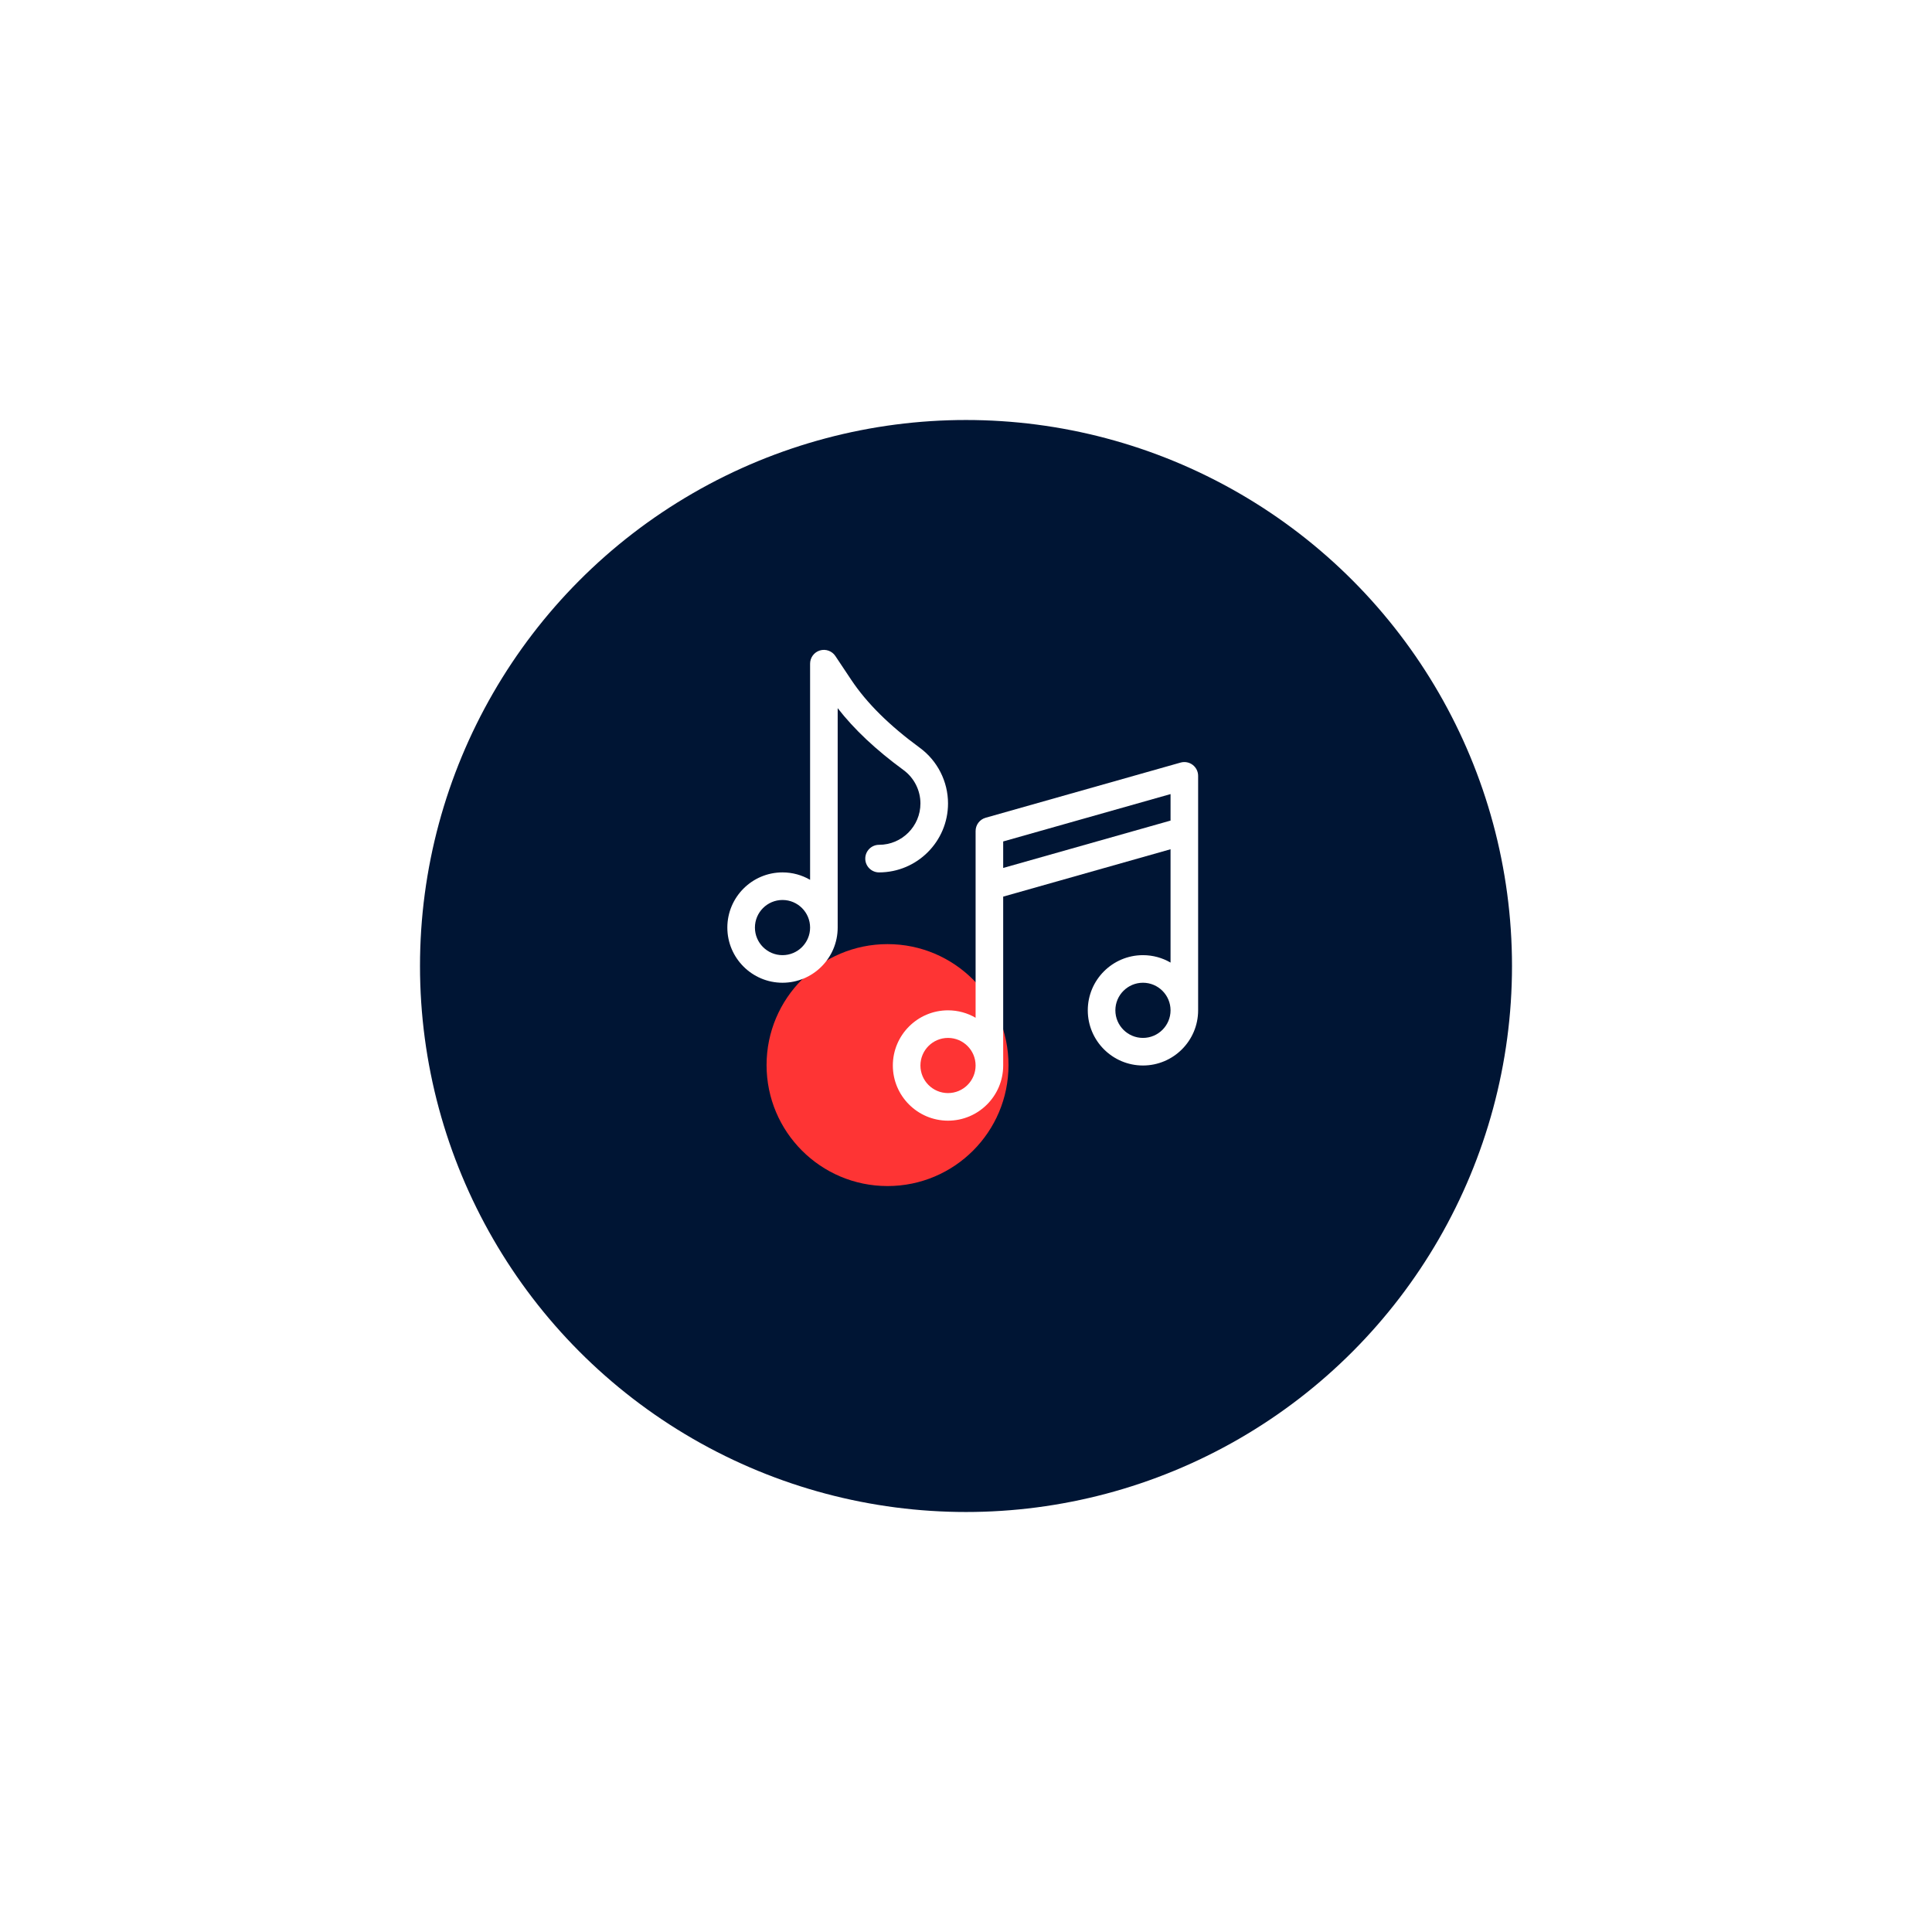
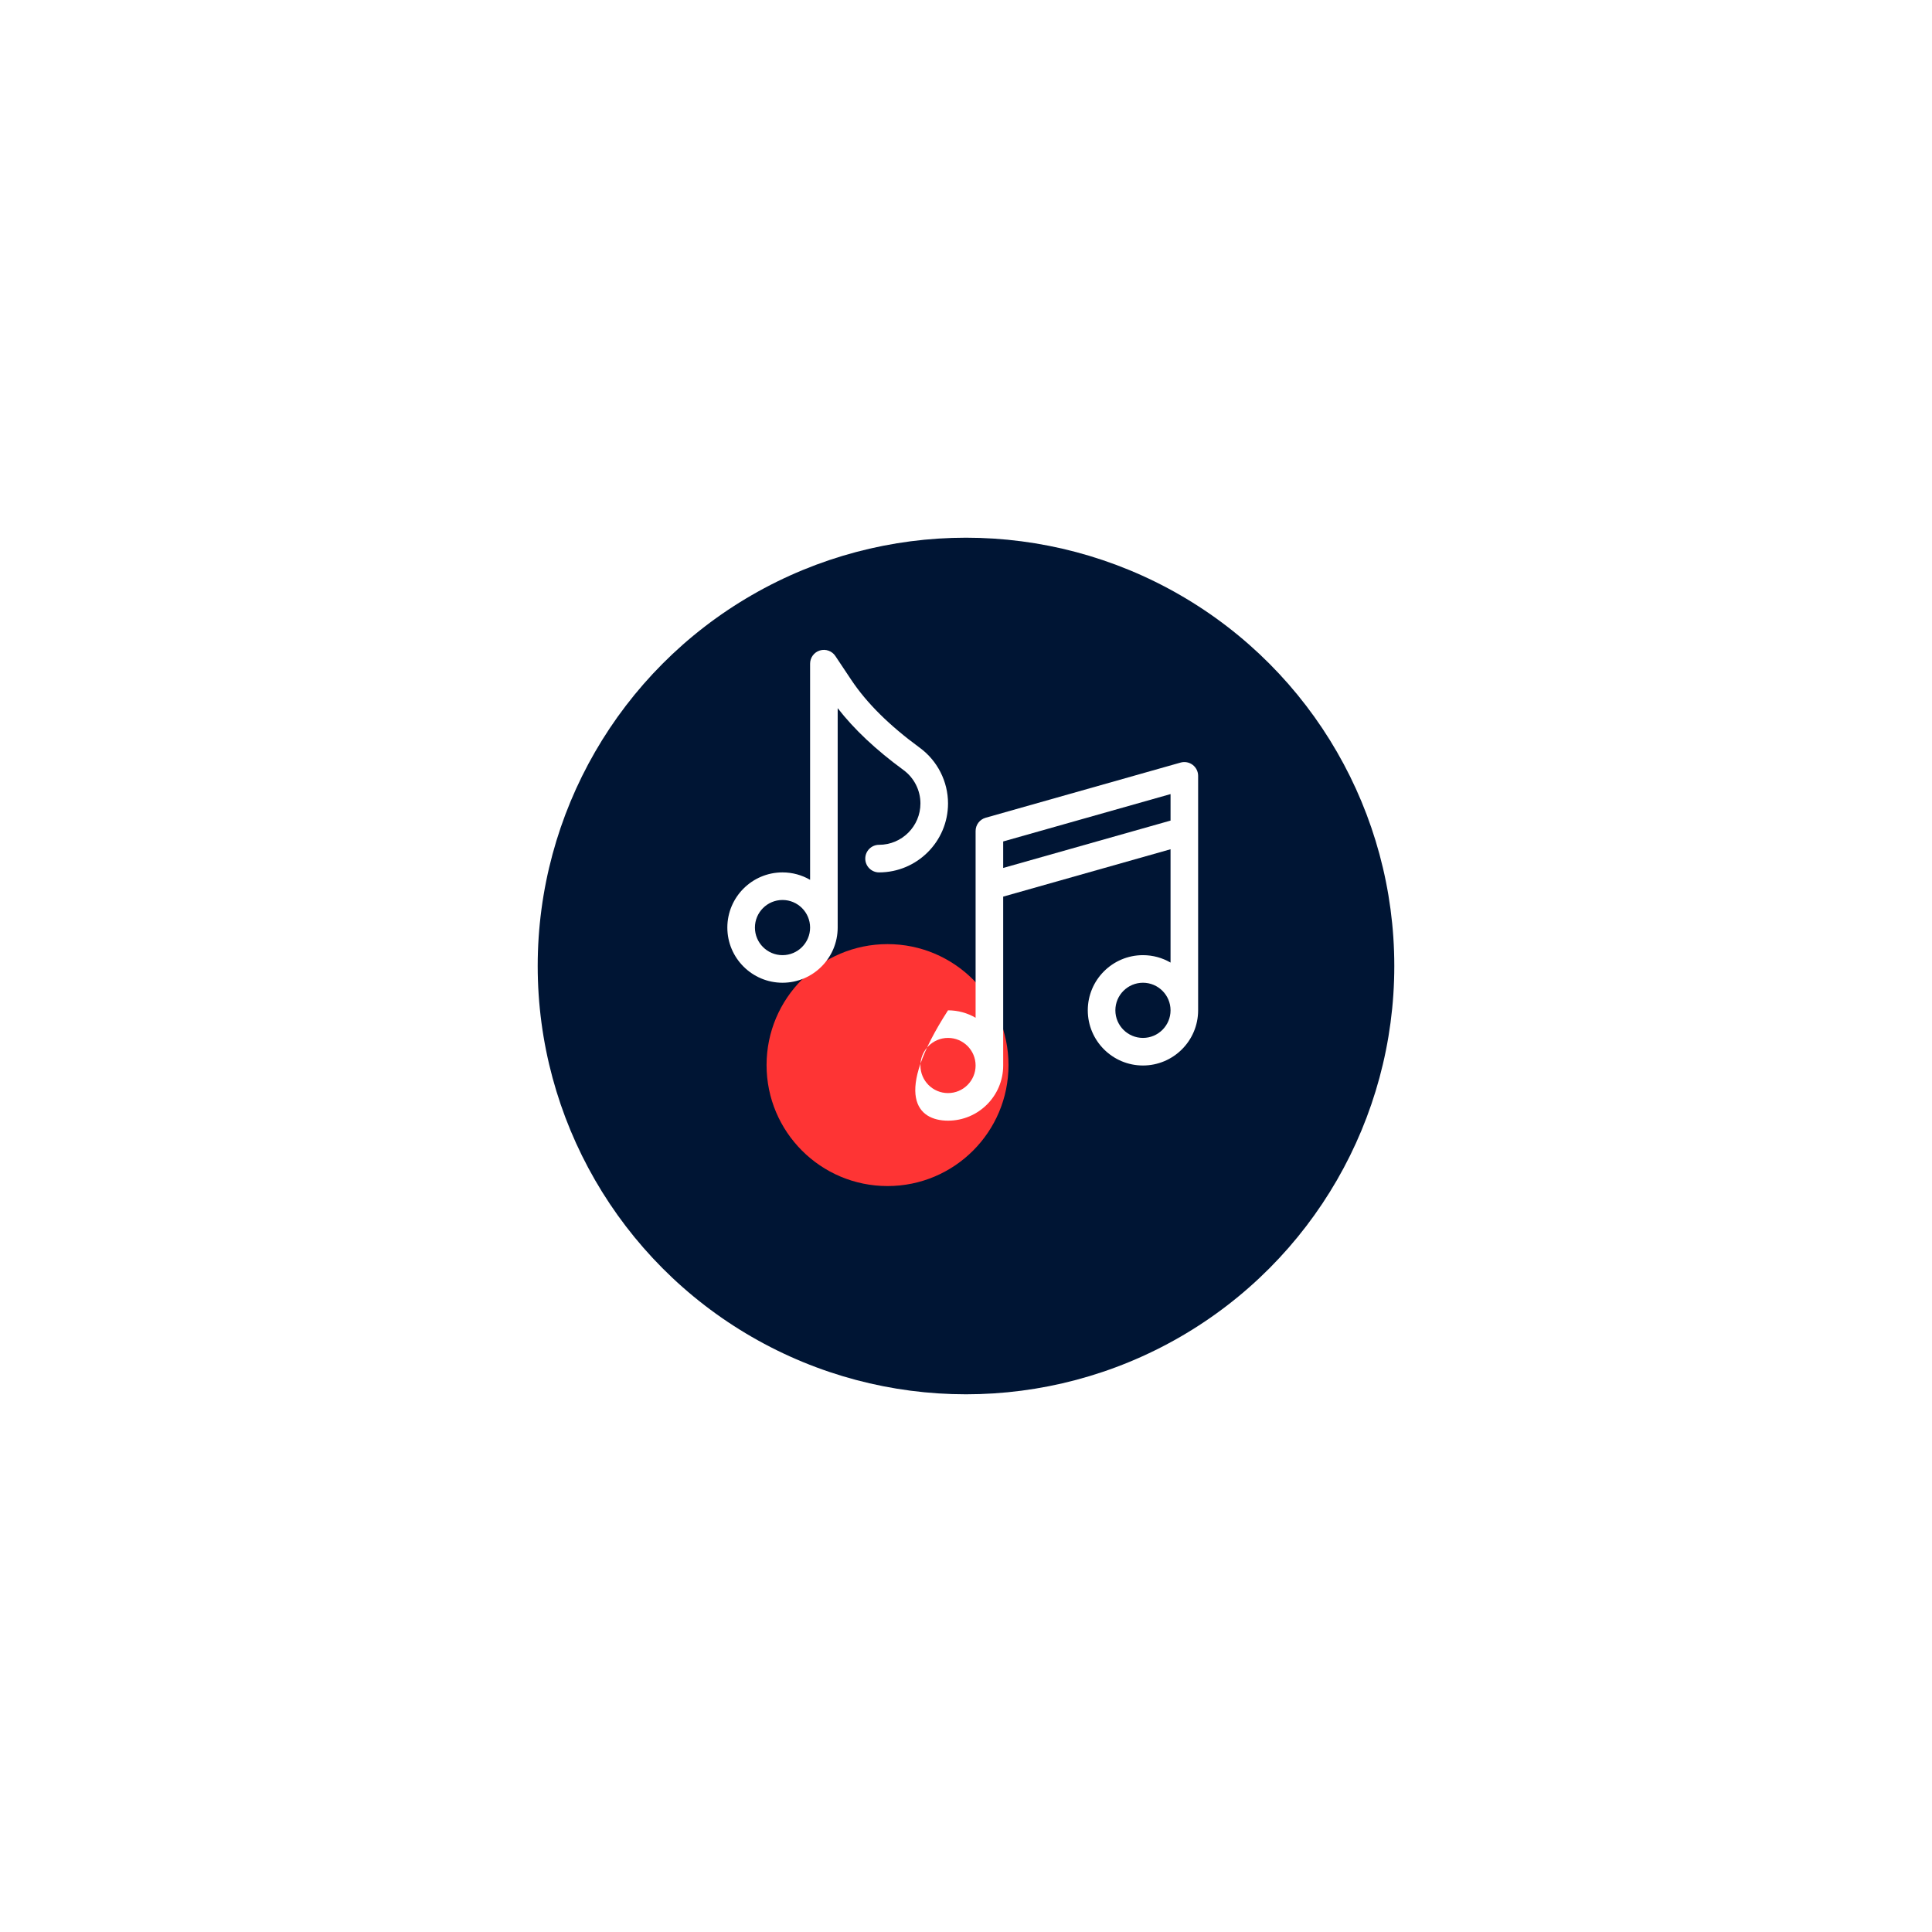
<svg xmlns="http://www.w3.org/2000/svg" width="230" height="230" viewBox="0 0 230 230" fill="none">
  <g filter="url(#filter0_d)">
-     <circle cx="115" cy="105" r="65" fill="#001534" />
-   </g>
+     </g>
  <g filter="url(#filter1_d)">
    <circle cx="115" cy="105" r="50.988" fill="#001534" />
  </g>
  <circle cx="105.659" cy="126.796" r="14.401" fill="#FE3434" />
-   <path d="M141.983 91.053C141.573 90.743 141.041 90.643 140.545 90.783L117.338 97.351C116.631 97.551 116.143 98.196 116.143 98.931V121.161C115.176 120.6 114.055 120.277 112.859 120.277C109.238 120.277 106.291 123.223 106.291 126.845C106.291 130.467 109.238 133.413 112.859 133.413C116.481 133.413 119.427 130.467 119.427 126.845C119.427 126.675 119.427 106.741 119.427 106.741L139.35 101.102V114.593C138.384 114.032 137.262 113.709 136.066 113.709C132.445 113.709 129.498 116.655 129.498 120.277C129.498 123.899 132.445 126.845 136.066 126.845C139.688 126.845 142.634 123.899 142.634 120.277C142.634 120.131 142.634 92.363 142.634 92.363C142.635 91.848 142.393 91.363 141.983 91.053ZM112.859 130.129C111.048 130.129 109.575 128.656 109.575 126.845C109.575 125.034 111.048 123.561 112.859 123.561C114.67 123.561 116.143 125.034 116.143 126.845C116.143 128.656 114.67 130.129 112.859 130.129ZM136.067 123.561C134.256 123.561 132.782 122.088 132.782 120.277C132.782 118.466 134.256 116.993 136.067 116.993C137.877 116.993 139.351 118.466 139.351 120.277C139.351 122.088 137.877 123.561 136.067 123.561ZM139.351 97.689L119.427 103.328V100.173L139.351 94.534V97.689Z" fill="white" />
+   <path d="M141.983 91.053C141.573 90.743 141.041 90.643 140.545 90.783L117.338 97.351C116.631 97.551 116.143 98.196 116.143 98.931V121.161C115.176 120.6 114.055 120.277 112.859 120.277C106.291 130.467 109.238 133.413 112.859 133.413C116.481 133.413 119.427 130.467 119.427 126.845C119.427 126.675 119.427 106.741 119.427 106.741L139.35 101.102V114.593C138.384 114.032 137.262 113.709 136.066 113.709C132.445 113.709 129.498 116.655 129.498 120.277C129.498 123.899 132.445 126.845 136.066 126.845C139.688 126.845 142.634 123.899 142.634 120.277C142.634 120.131 142.634 92.363 142.634 92.363C142.635 91.848 142.393 91.363 141.983 91.053ZM112.859 130.129C111.048 130.129 109.575 128.656 109.575 126.845C109.575 125.034 111.048 123.561 112.859 123.561C114.67 123.561 116.143 125.034 116.143 126.845C116.143 128.656 114.67 130.129 112.859 130.129ZM136.067 123.561C134.256 123.561 132.782 122.088 132.782 120.277C132.782 118.466 134.256 116.993 136.067 116.993C137.877 116.993 139.351 118.466 139.351 120.277C139.351 122.088 137.877 123.561 136.067 123.561ZM139.351 97.689L119.427 103.328V100.173L139.351 94.534V97.689Z" fill="white" />
  <path d="M109.5 89.022C105.857 86.351 103.188 83.706 101.34 80.936L99.448 78.097C99.046 77.495 98.298 77.227 97.606 77.436C96.913 77.646 96.44 78.284 96.44 79.008V104.741C95.473 104.18 94.352 103.857 93.156 103.857C89.534 103.857 86.588 106.804 86.588 110.425C86.588 114.047 89.534 116.993 93.156 116.993C96.777 116.993 99.724 114.047 99.724 110.425V84.305C101.686 86.834 104.265 89.257 107.558 91.671C108.822 92.597 109.576 94.083 109.576 95.647C109.576 98.363 107.366 100.573 104.65 100.573C103.743 100.573 103.008 101.308 103.008 102.215C103.008 103.122 103.743 103.857 104.65 103.857C109.177 103.857 112.86 100.174 112.86 95.647C112.86 93.041 111.604 90.564 109.5 89.022ZM93.156 113.709C91.345 113.709 89.872 112.236 89.872 110.425C89.872 108.614 91.345 107.141 93.156 107.141C94.966 107.141 96.44 108.614 96.44 110.425C96.44 112.236 94.966 113.709 93.156 113.709Z" fill="white" />
  <defs>
    <filter id="filter0_d" x="0" y="0" width="230" height="230" filterUnits="userSpaceOnUse" color-interpolation-filters="sRGB">
      <feFlood flood-opacity="0" result="BackgroundImageFix" />
      <feColorMatrix in="SourceAlpha" type="matrix" values="0 0 0 0 0 0 0 0 0 0 0 0 0 0 0 0 0 0 127 0" />
      <feOffset dy="10" />
      <feGaussianBlur stdDeviation="25" />
      <feColorMatrix type="matrix" values="0 0 0 0 0 0 0 0 0 0 0 0 0 0 0 0 0 0 0.15 0" />
      <feBlend mode="normal" in2="BackgroundImageFix" result="effect1_dropShadow" />
      <feBlend mode="normal" in="SourceGraphic" in2="effect1_dropShadow" result="shape" />
    </filter>
    <filter id="filter1_d" x="14.012" y="14.012" width="201.976" height="201.976" filterUnits="userSpaceOnUse" color-interpolation-filters="sRGB">
      <feFlood flood-opacity="0" result="BackgroundImageFix" />
      <feColorMatrix in="SourceAlpha" type="matrix" values="0 0 0 0 0 0 0 0 0 0 0 0 0 0 0 0 0 0 127 0" />
      <feOffset dy="10" />
      <feGaussianBlur stdDeviation="25" />
      <feColorMatrix type="matrix" values="0 0 0 0 0 0 0 0 0 0 0 0 0 0 0 0 0 0 0.15 0" />
      <feBlend mode="normal" in2="BackgroundImageFix" result="effect1_dropShadow" />
      <feBlend mode="normal" in="SourceGraphic" in2="effect1_dropShadow" result="shape" />
    </filter>
  </defs>
</svg>